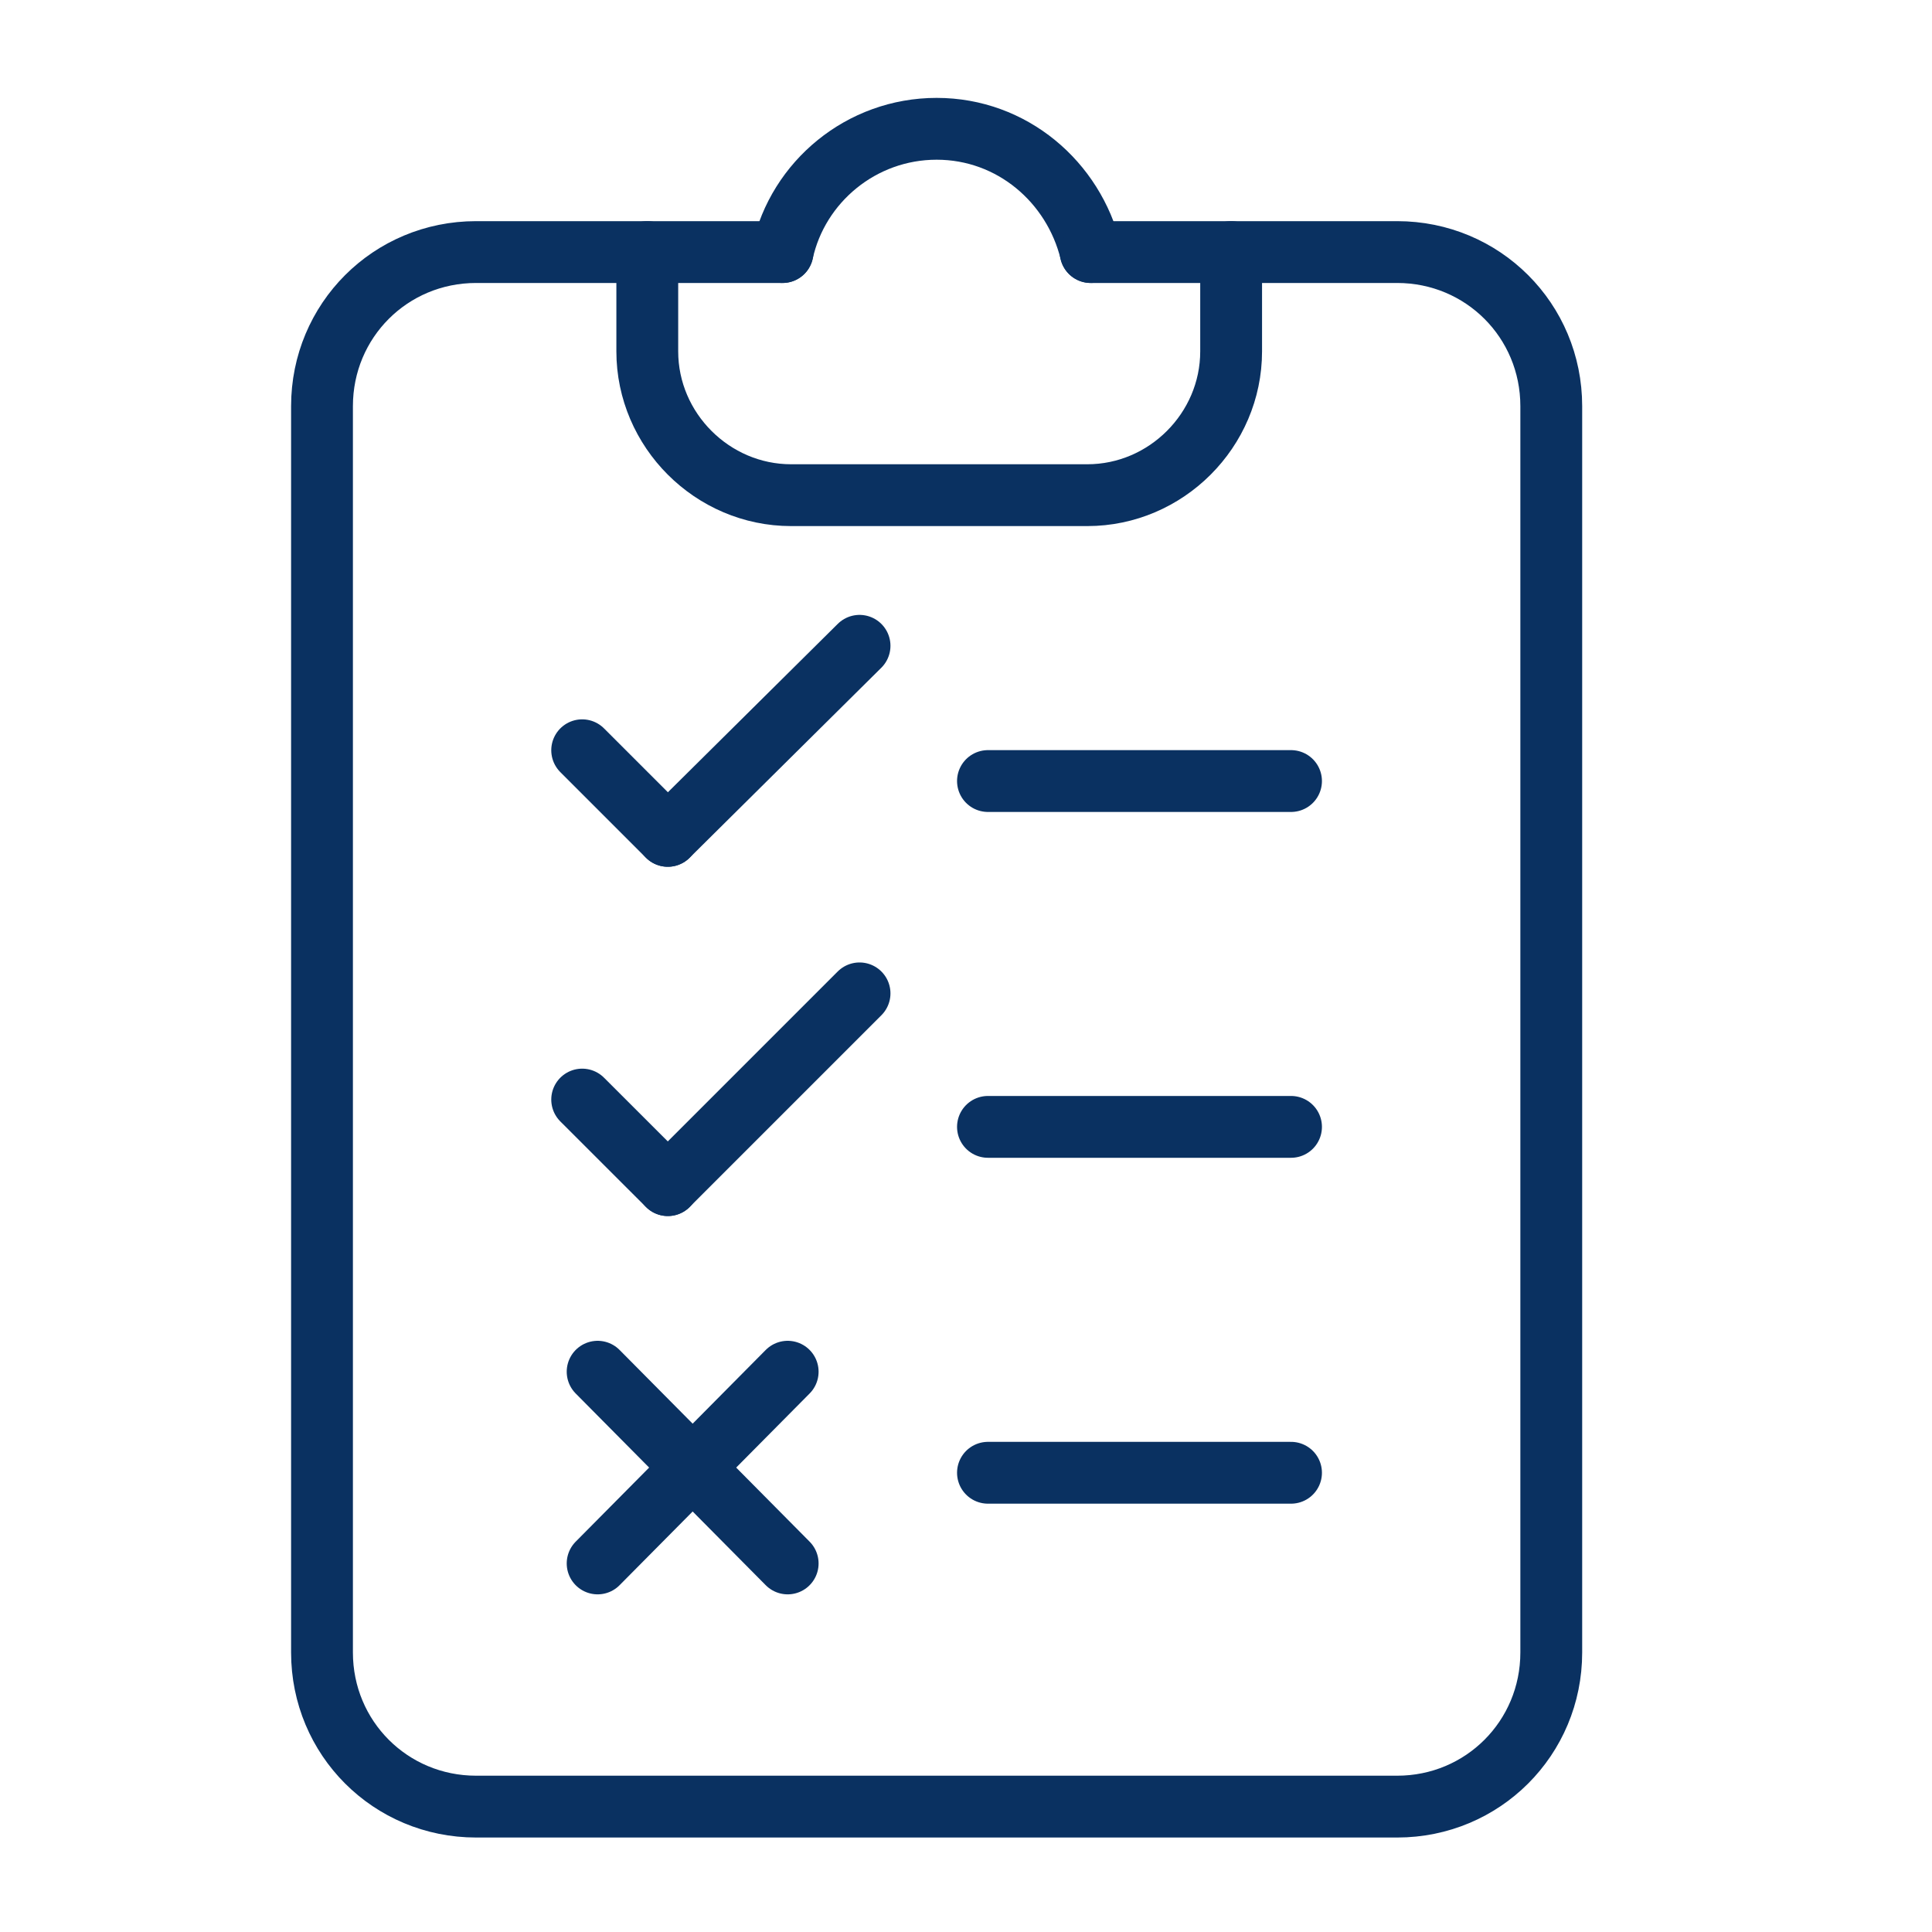
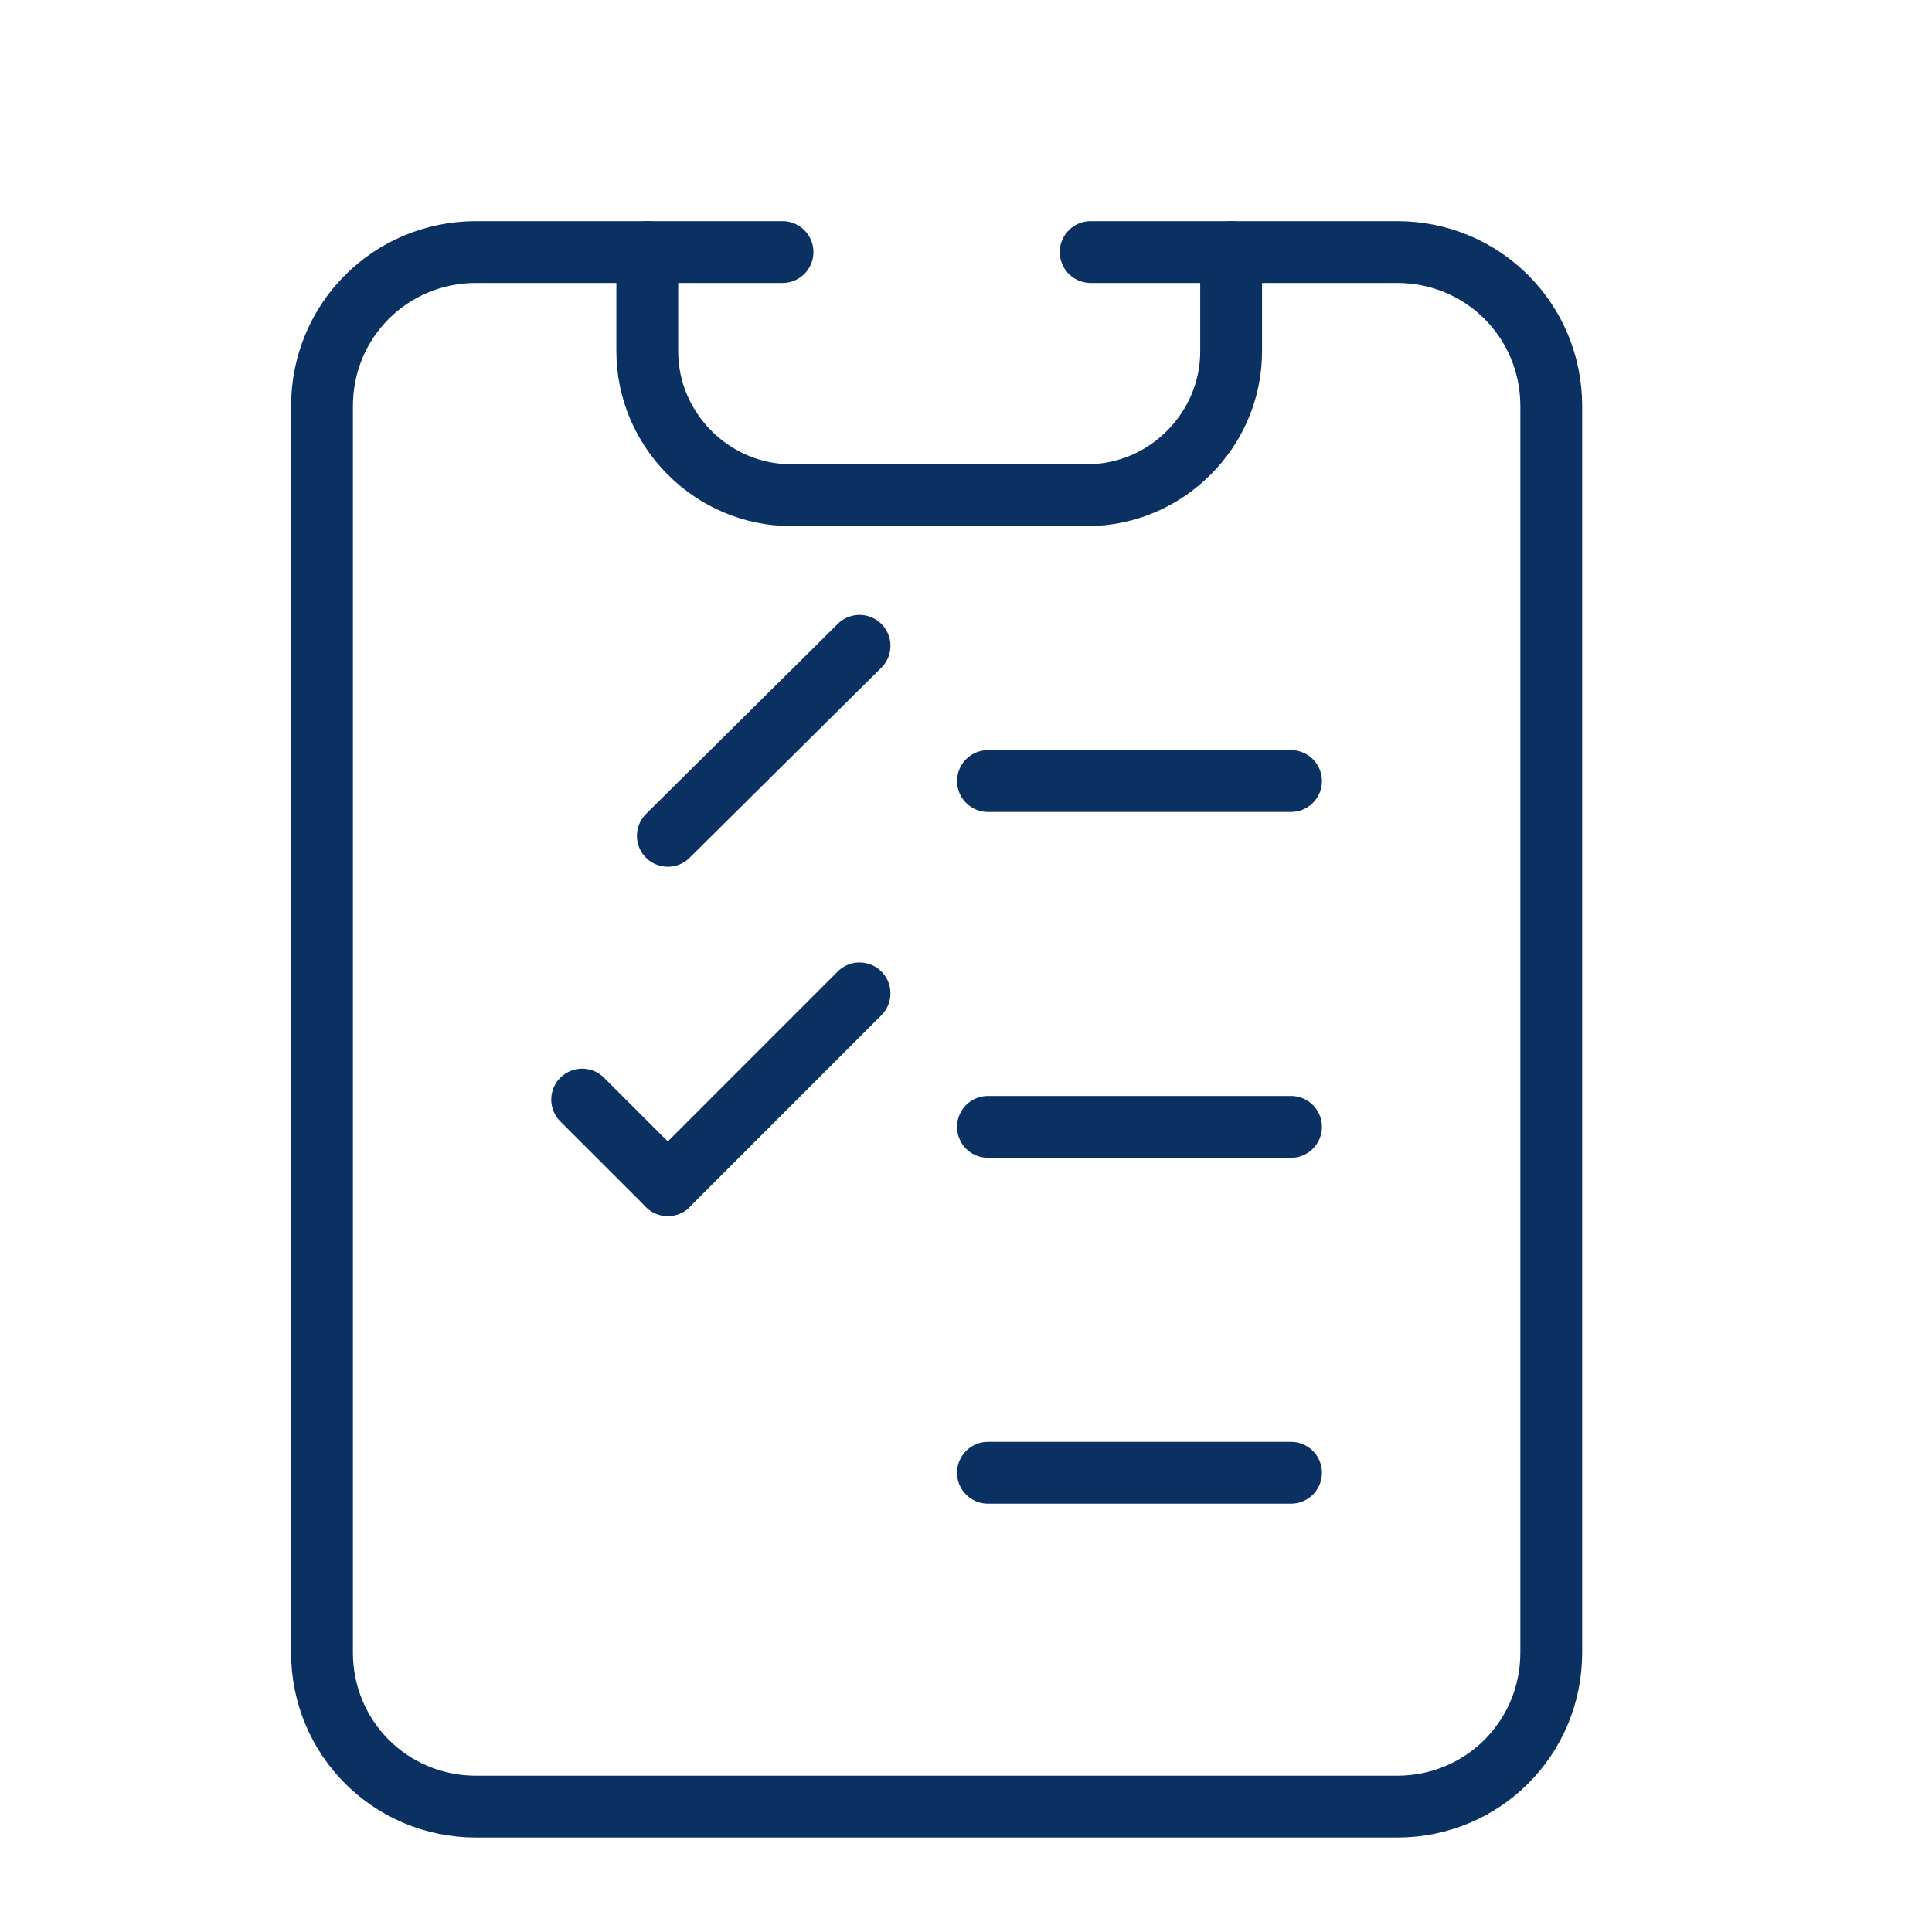
<svg xmlns="http://www.w3.org/2000/svg" width="30" height="30" viewBox="0 0 30 30" fill="none">
-   <path d="M12.151 3.914C12.391 2.824 13.374 2 14.544 2C15.714 2 16.671 2.824 16.937 3.914" stroke="#0A3161" stroke-width="0.96" stroke-miterlimit="10" stroke-linecap="round" stroke-linejoin="round" />
  <path d="M12.151 3.914H7.393C6.063 3.914 5 4.977 5 6.307V25.66C5 26.989 6.063 28.053 7.393 28.053H21.695C23.024 28.053 24.088 26.989 24.088 25.66V6.307C24.088 4.977 23.024 3.914 21.695 3.914H16.936" stroke="#0A3161" stroke-width="0.96" stroke-miterlimit="10" stroke-linecap="round" stroke-linejoin="round" />
  <path d="M19.117 3.914V5.456C19.117 6.679 18.107 7.689 16.884 7.689H12.284C11.062 7.689 10.051 6.679 10.051 5.456V3.914" stroke="#0A3161" stroke-width="0.96" stroke-miterlimit="10" stroke-linecap="round" stroke-linejoin="round" />
  <path d="M13.347 10.028L10.37 12.979" stroke="#0A3161" stroke-width="0.96" stroke-miterlimit="13.333" stroke-linecap="round" stroke-linejoin="round" />
-   <path d="M9.04 11.65L10.369 12.979" stroke="#0A3161" stroke-width="0.96" stroke-miterlimit="13.333" stroke-linecap="round" stroke-linejoin="round" />
  <path d="M13.347 15.425L10.37 18.402" stroke="#0A3161" stroke-width="0.96" stroke-miterlimit="13.333" stroke-linecap="round" stroke-linejoin="round" />
  <path d="M9.04 17.074L10.37 18.403" stroke="#0A3161" stroke-width="0.96" stroke-miterlimit="13.333" stroke-linecap="round" stroke-linejoin="round" />
-   <path d="M12.231 21.3L9.28 24.277" stroke="#0A3161" stroke-width="0.96" stroke-miterlimit="13.333" stroke-linecap="round" stroke-linejoin="round" />
-   <path d="M12.231 24.277L9.28 21.3" stroke="#0A3161" stroke-width="0.96" stroke-miterlimit="13.333" stroke-linecap="round" stroke-linejoin="round" />
  <path d="M15.341 12.128H20.047" stroke="#0A3161" stroke-width="0.96" stroke-miterlimit="13.333" stroke-linecap="round" stroke-linejoin="round" />
  <path d="M15.341 17.498H20.047" stroke="#0A3161" stroke-width="0.96" stroke-miterlimit="13.333" stroke-linecap="round" stroke-linejoin="round" />
  <path d="M15.341 22.869H20.047" stroke="#0A3161" stroke-width="0.96" stroke-miterlimit="13.333" stroke-linecap="round" stroke-linejoin="round" />
</svg>